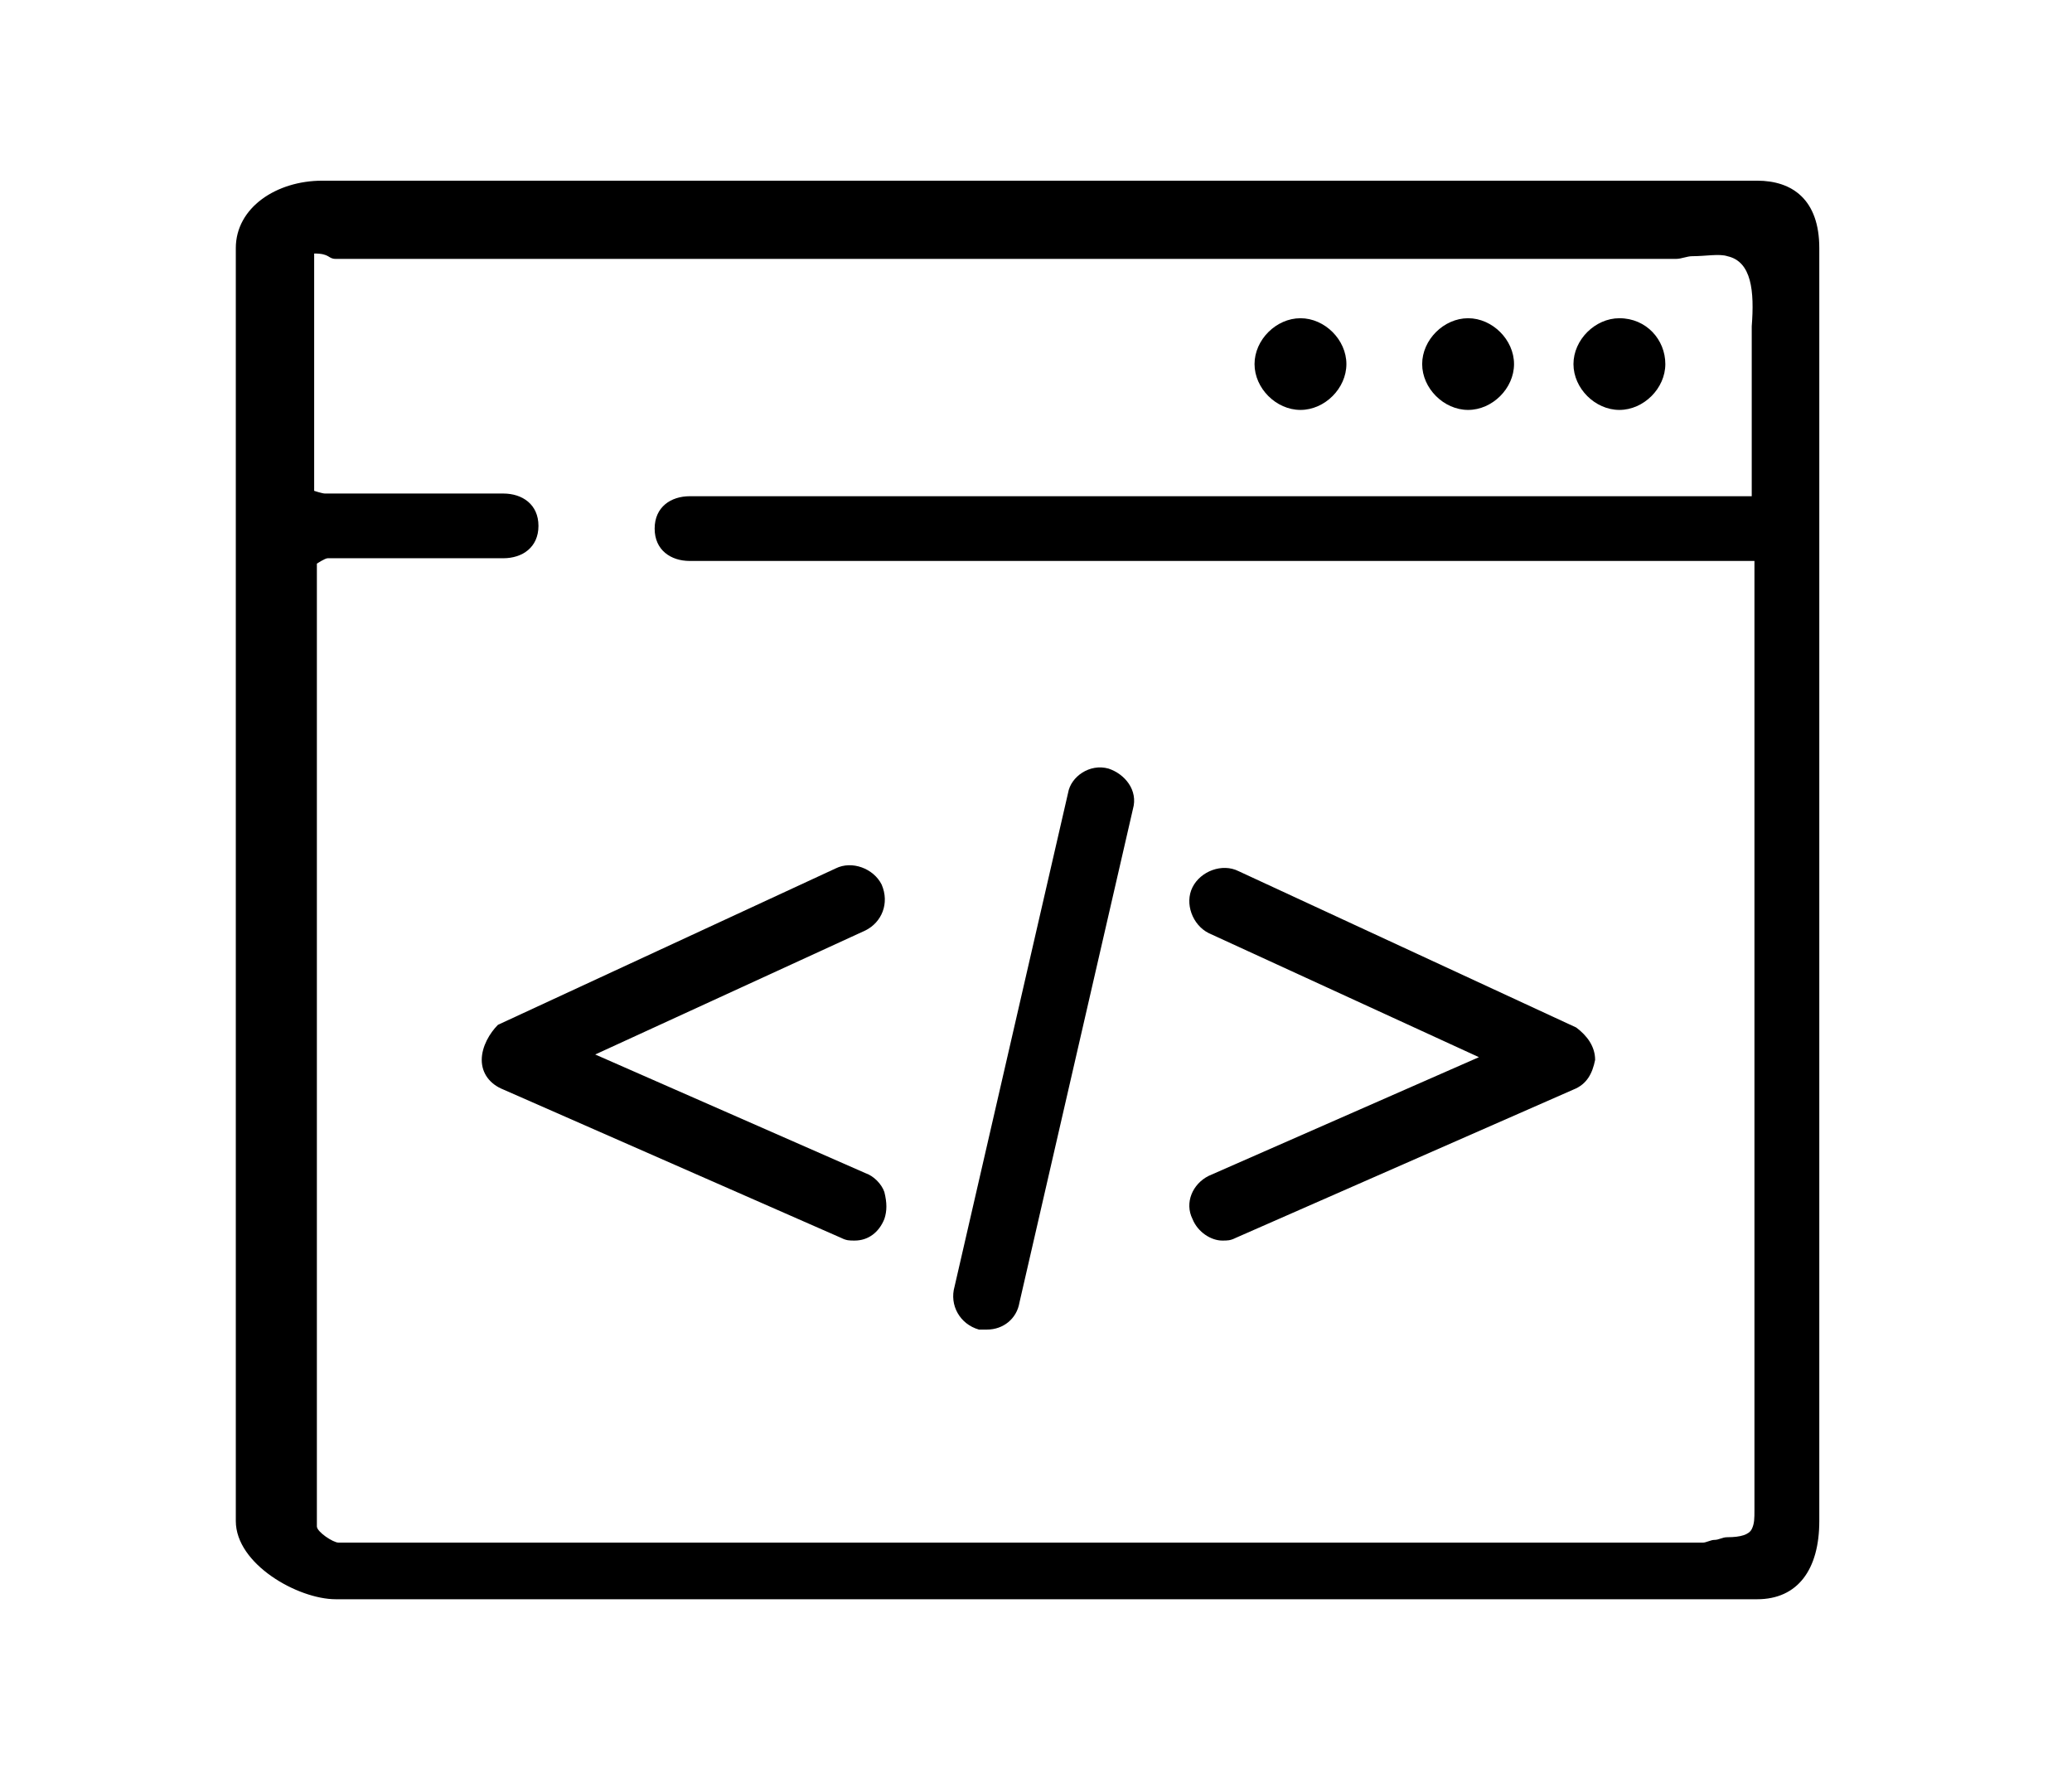
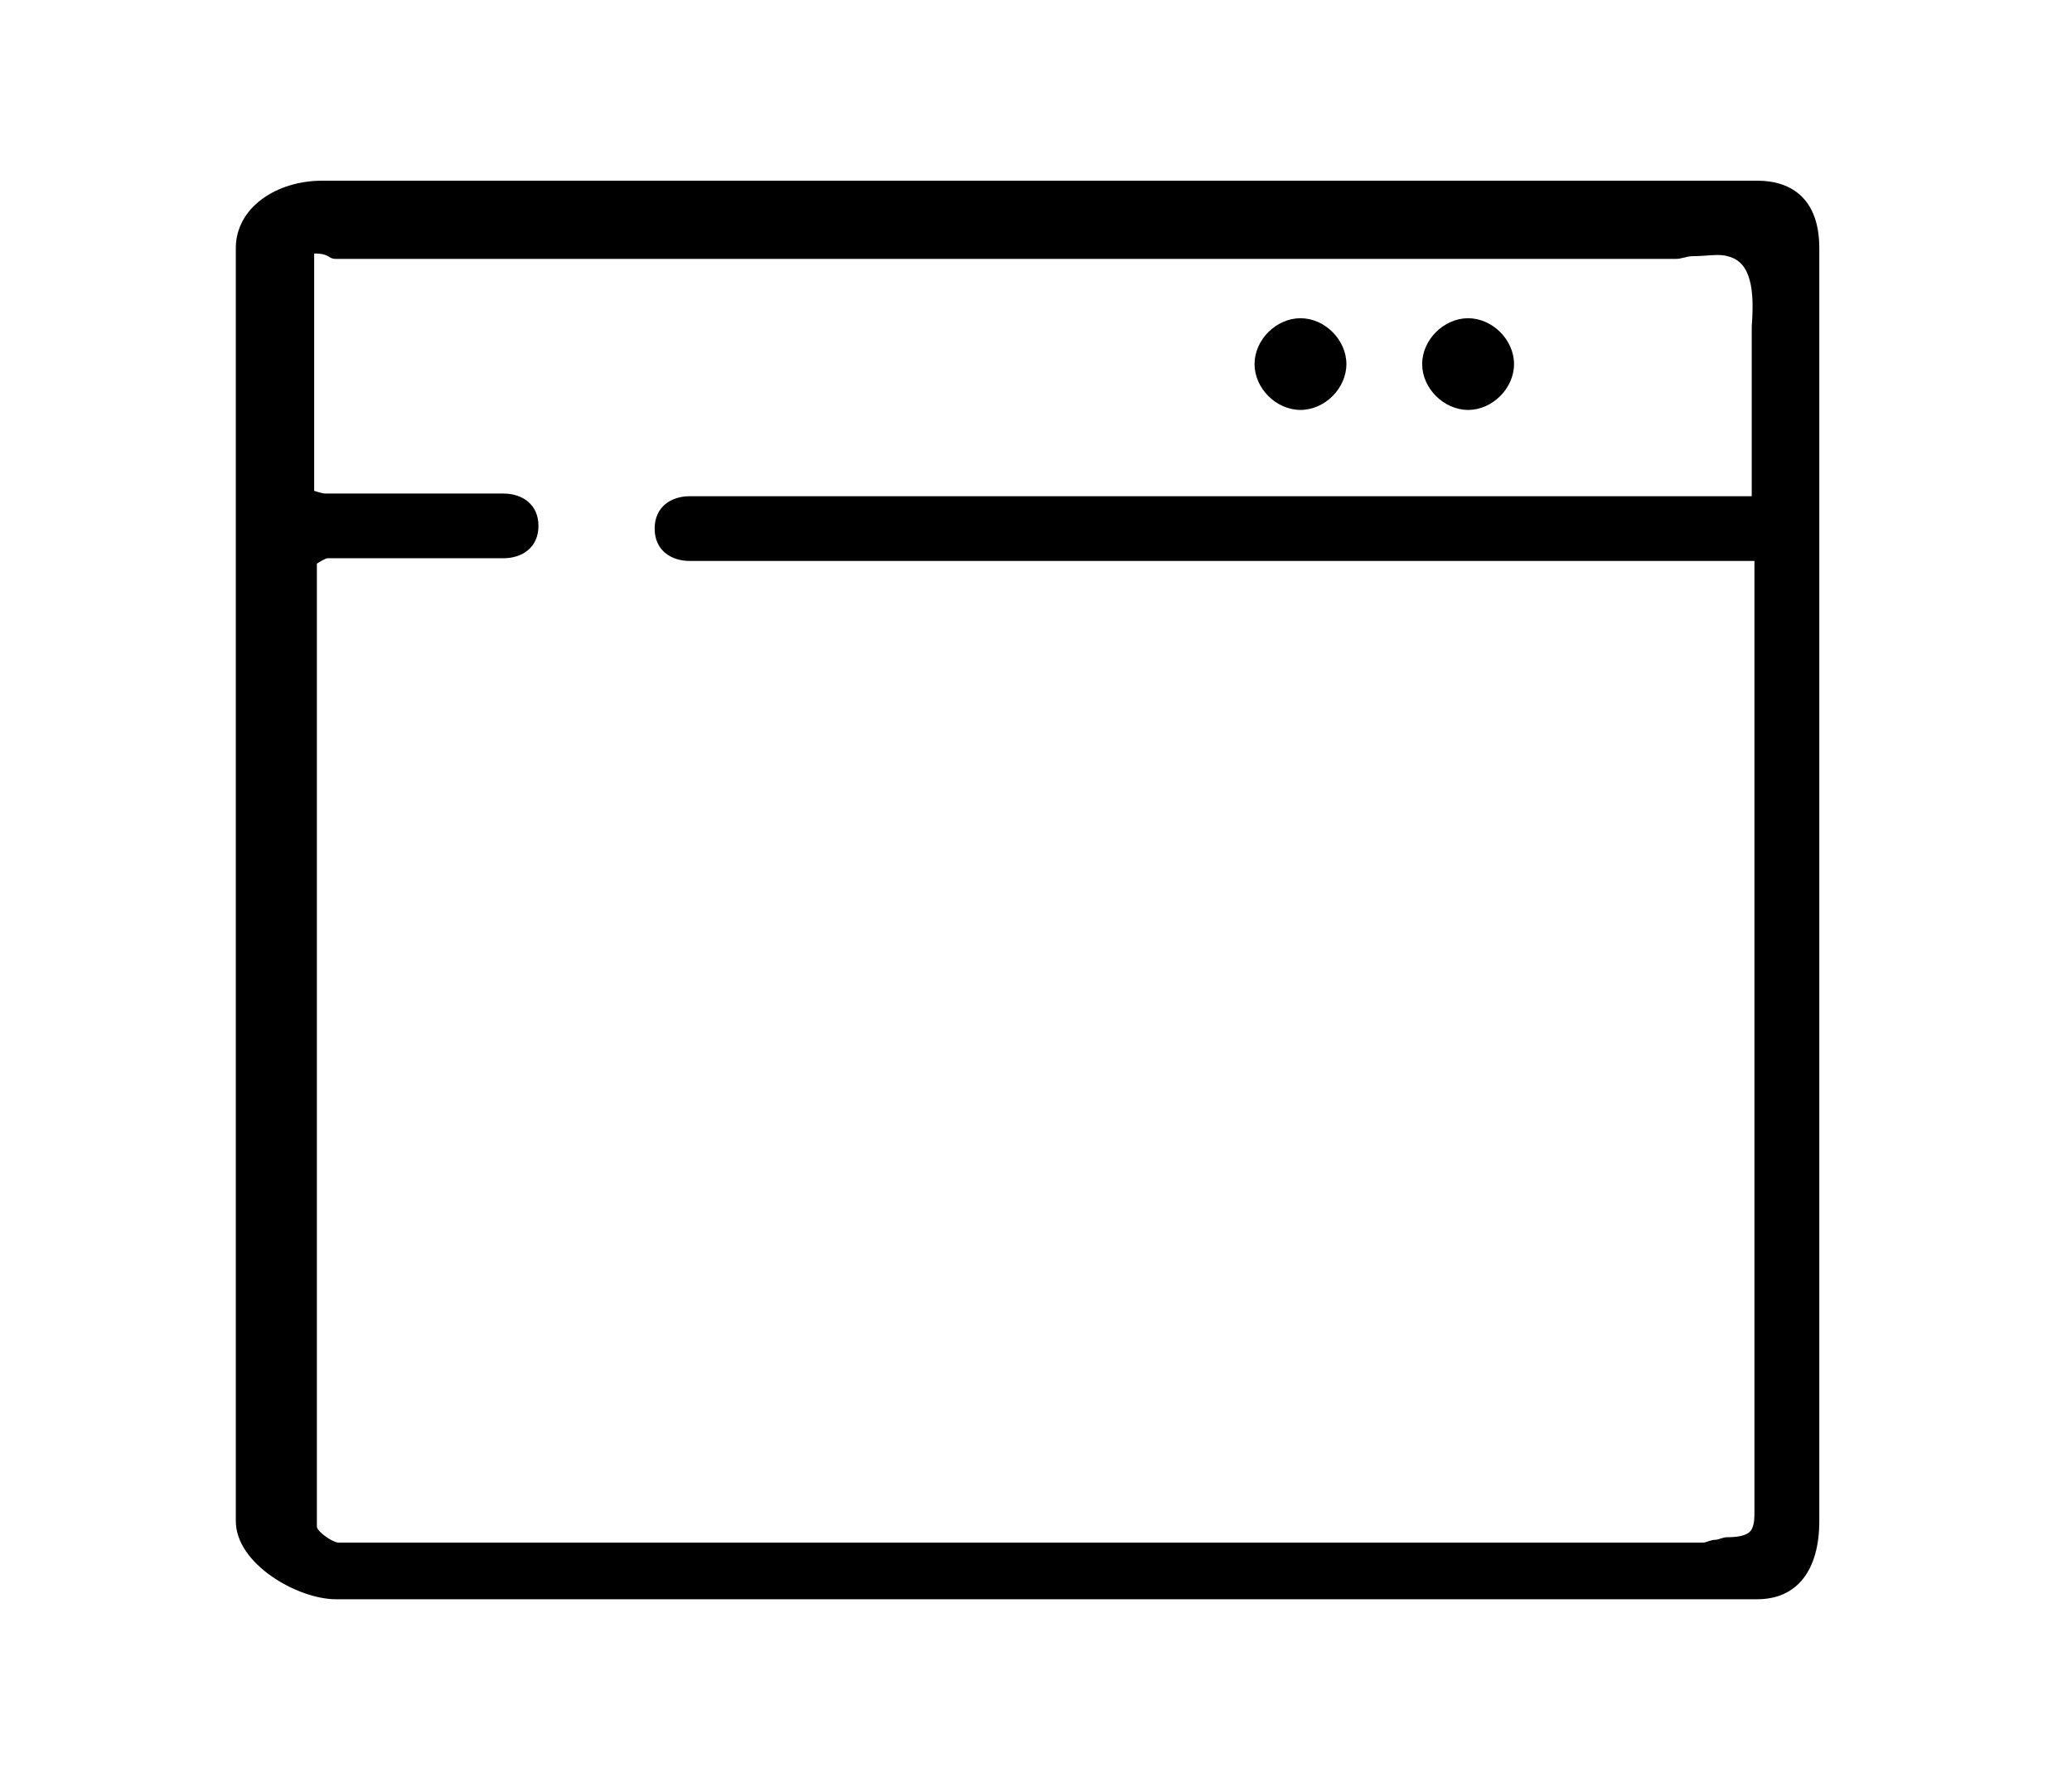
<svg xmlns="http://www.w3.org/2000/svg" width="104" height="89" viewBox="0 0 104 89" fill="none">
  <path d="M91.316 76.337V12.452C91.316 10.016 89.96 9.068 88.196 9.068H16.176C13.87 9.068 11.836 10.422 11.836 12.452V76.337C11.836 78.503 14.956 80.262 16.854 80.262H88.196C90.231 80.262 91.316 78.774 91.316 76.337ZM88.061 24.904H34.622C33.673 24.904 32.859 25.446 32.859 26.529C32.859 27.611 33.673 28.153 34.622 28.153H88.061V75.796C88.061 76.202 88.061 76.473 87.925 76.743C87.79 77.014 87.383 77.149 86.704 77.149C86.433 77.149 86.297 77.285 86.026 77.285C85.891 77.285 85.619 77.42 85.484 77.42H16.99C16.719 77.42 15.905 76.879 15.905 76.608V28.288C15.905 28.288 16.312 28.017 16.447 28.017H25.263C26.213 28.017 27.027 27.476 27.027 26.393C27.027 25.31 26.213 24.769 25.263 24.769H16.312C16.176 24.769 15.769 24.634 15.769 24.634V12.723C16.583 12.723 16.447 12.993 16.854 12.993H84.127C84.399 12.993 84.67 12.858 84.941 12.858C85.619 12.858 86.297 12.723 86.704 12.858C87.925 13.129 88.061 14.618 87.925 16.377C87.925 16.648 87.925 16.783 87.925 16.919V24.904H88.061Z" fill="black" />
-   <path d="M24.18 53.193C24.18 53.869 24.587 54.411 25.265 54.681L42.219 62.126C42.49 62.261 42.626 62.261 42.897 62.261C43.575 62.261 44.117 61.855 44.389 61.178C44.524 60.772 44.524 60.366 44.389 59.825C44.253 59.419 43.846 59.013 43.439 58.877L29.876 52.922L43.439 46.696C44.253 46.29 44.66 45.342 44.253 44.395C43.846 43.583 42.761 43.177 41.947 43.583L24.994 51.433C24.587 51.839 24.18 52.516 24.18 53.193Z" fill="black" />
-   <path d="M59.855 61.178C60.126 61.855 60.804 62.261 61.347 62.261C61.618 62.261 61.754 62.261 62.025 62.126L78.979 54.681C79.657 54.411 79.928 53.869 80.064 53.193C80.064 52.516 79.657 51.974 79.115 51.568L62.161 43.718C61.347 43.312 60.262 43.718 59.855 44.53C59.448 45.342 59.855 46.425 60.669 46.831L74.232 53.057L60.669 59.013C59.855 59.419 59.448 60.366 59.855 61.178Z" fill="black" />
-   <path d="M49.134 66.728C49.27 66.728 49.406 66.728 49.541 66.728C50.355 66.728 51.033 66.186 51.169 65.374L56.865 40.605C57.136 39.658 56.458 38.846 55.645 38.575C54.695 38.304 53.746 38.981 53.61 39.793L47.914 64.562C47.642 65.509 48.185 66.457 49.134 66.728Z" fill="black" />
-   <path d="M81.282 15.971C80.062 15.971 78.977 17.054 78.977 18.272C78.977 19.49 80.062 20.573 81.282 20.573C82.503 20.573 83.588 19.49 83.588 18.272C83.588 17.054 82.639 15.971 81.282 15.971Z" fill="black" />
  <path d="M73.689 15.971C72.468 15.971 71.383 17.054 71.383 18.272C71.383 19.49 72.468 20.573 73.689 20.573C74.909 20.573 75.994 19.49 75.994 18.272C75.994 17.054 74.909 15.971 73.689 15.971Z" fill="black" />
  <path d="M65.275 15.971C64.054 15.971 62.969 17.054 62.969 18.272C62.969 19.49 64.054 20.573 65.275 20.573C66.495 20.573 67.58 19.49 67.58 18.272C67.58 17.054 66.495 15.971 65.275 15.971Z" fill="black" />
</svg>